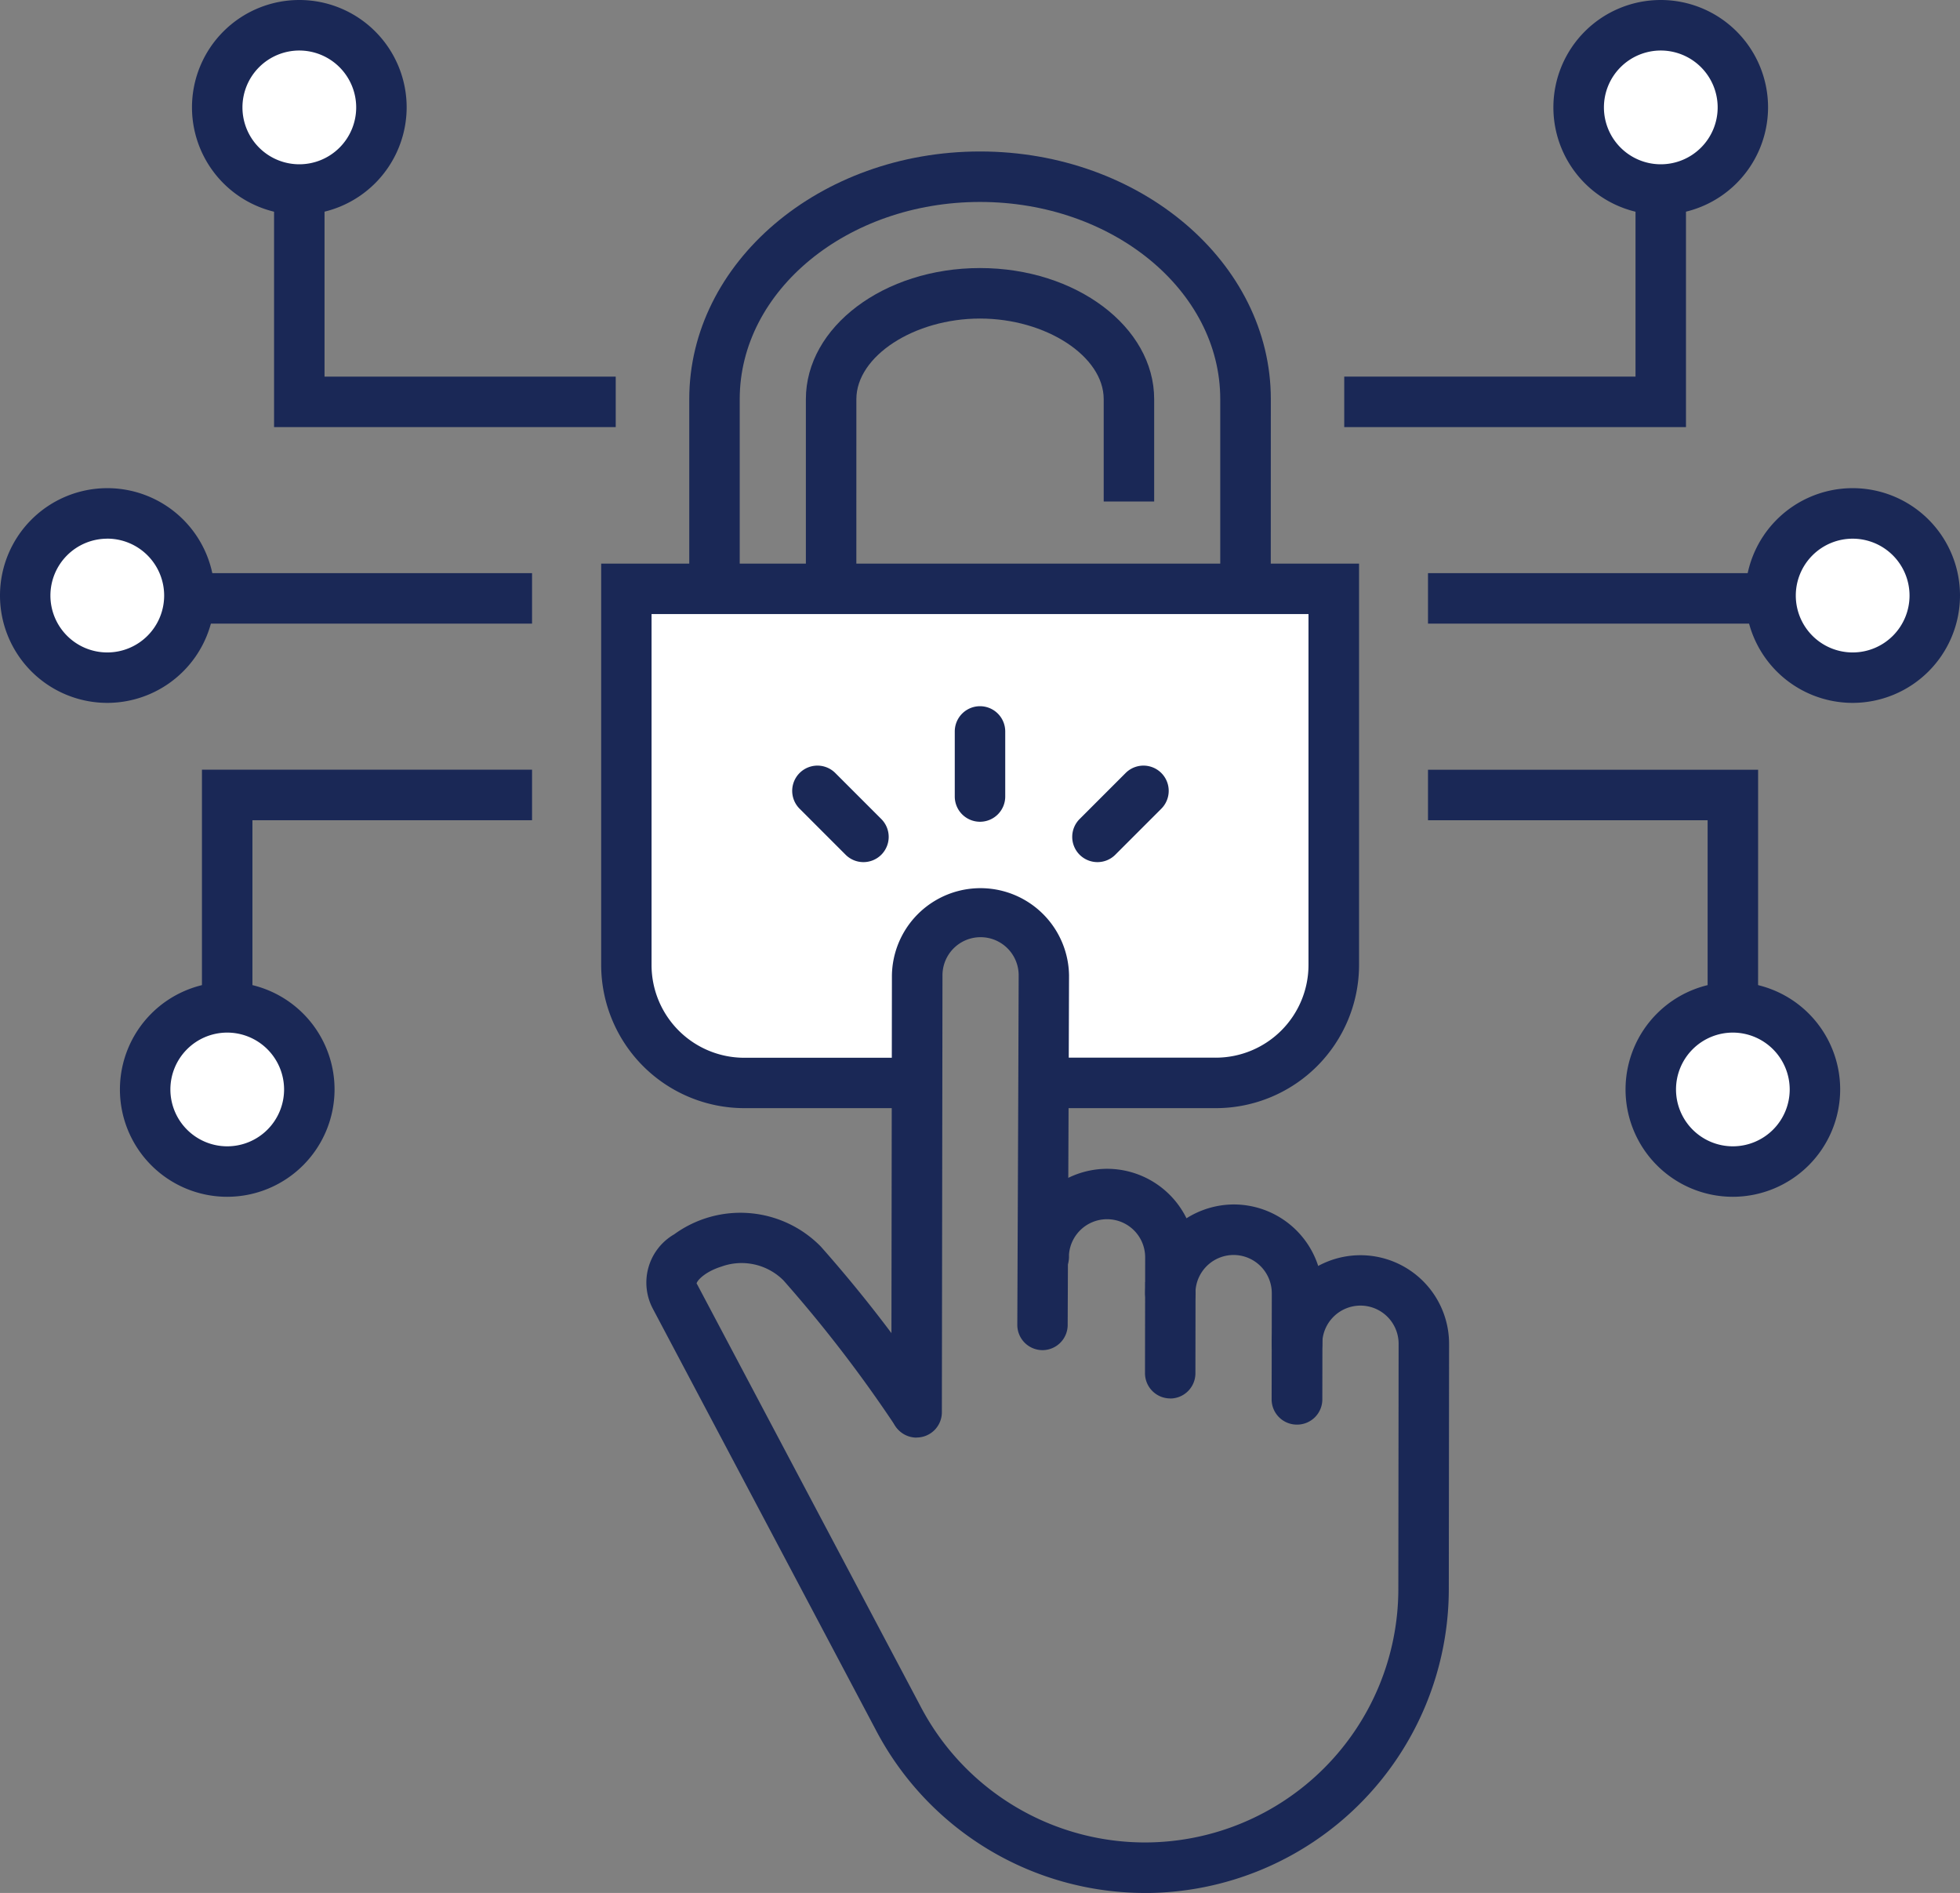
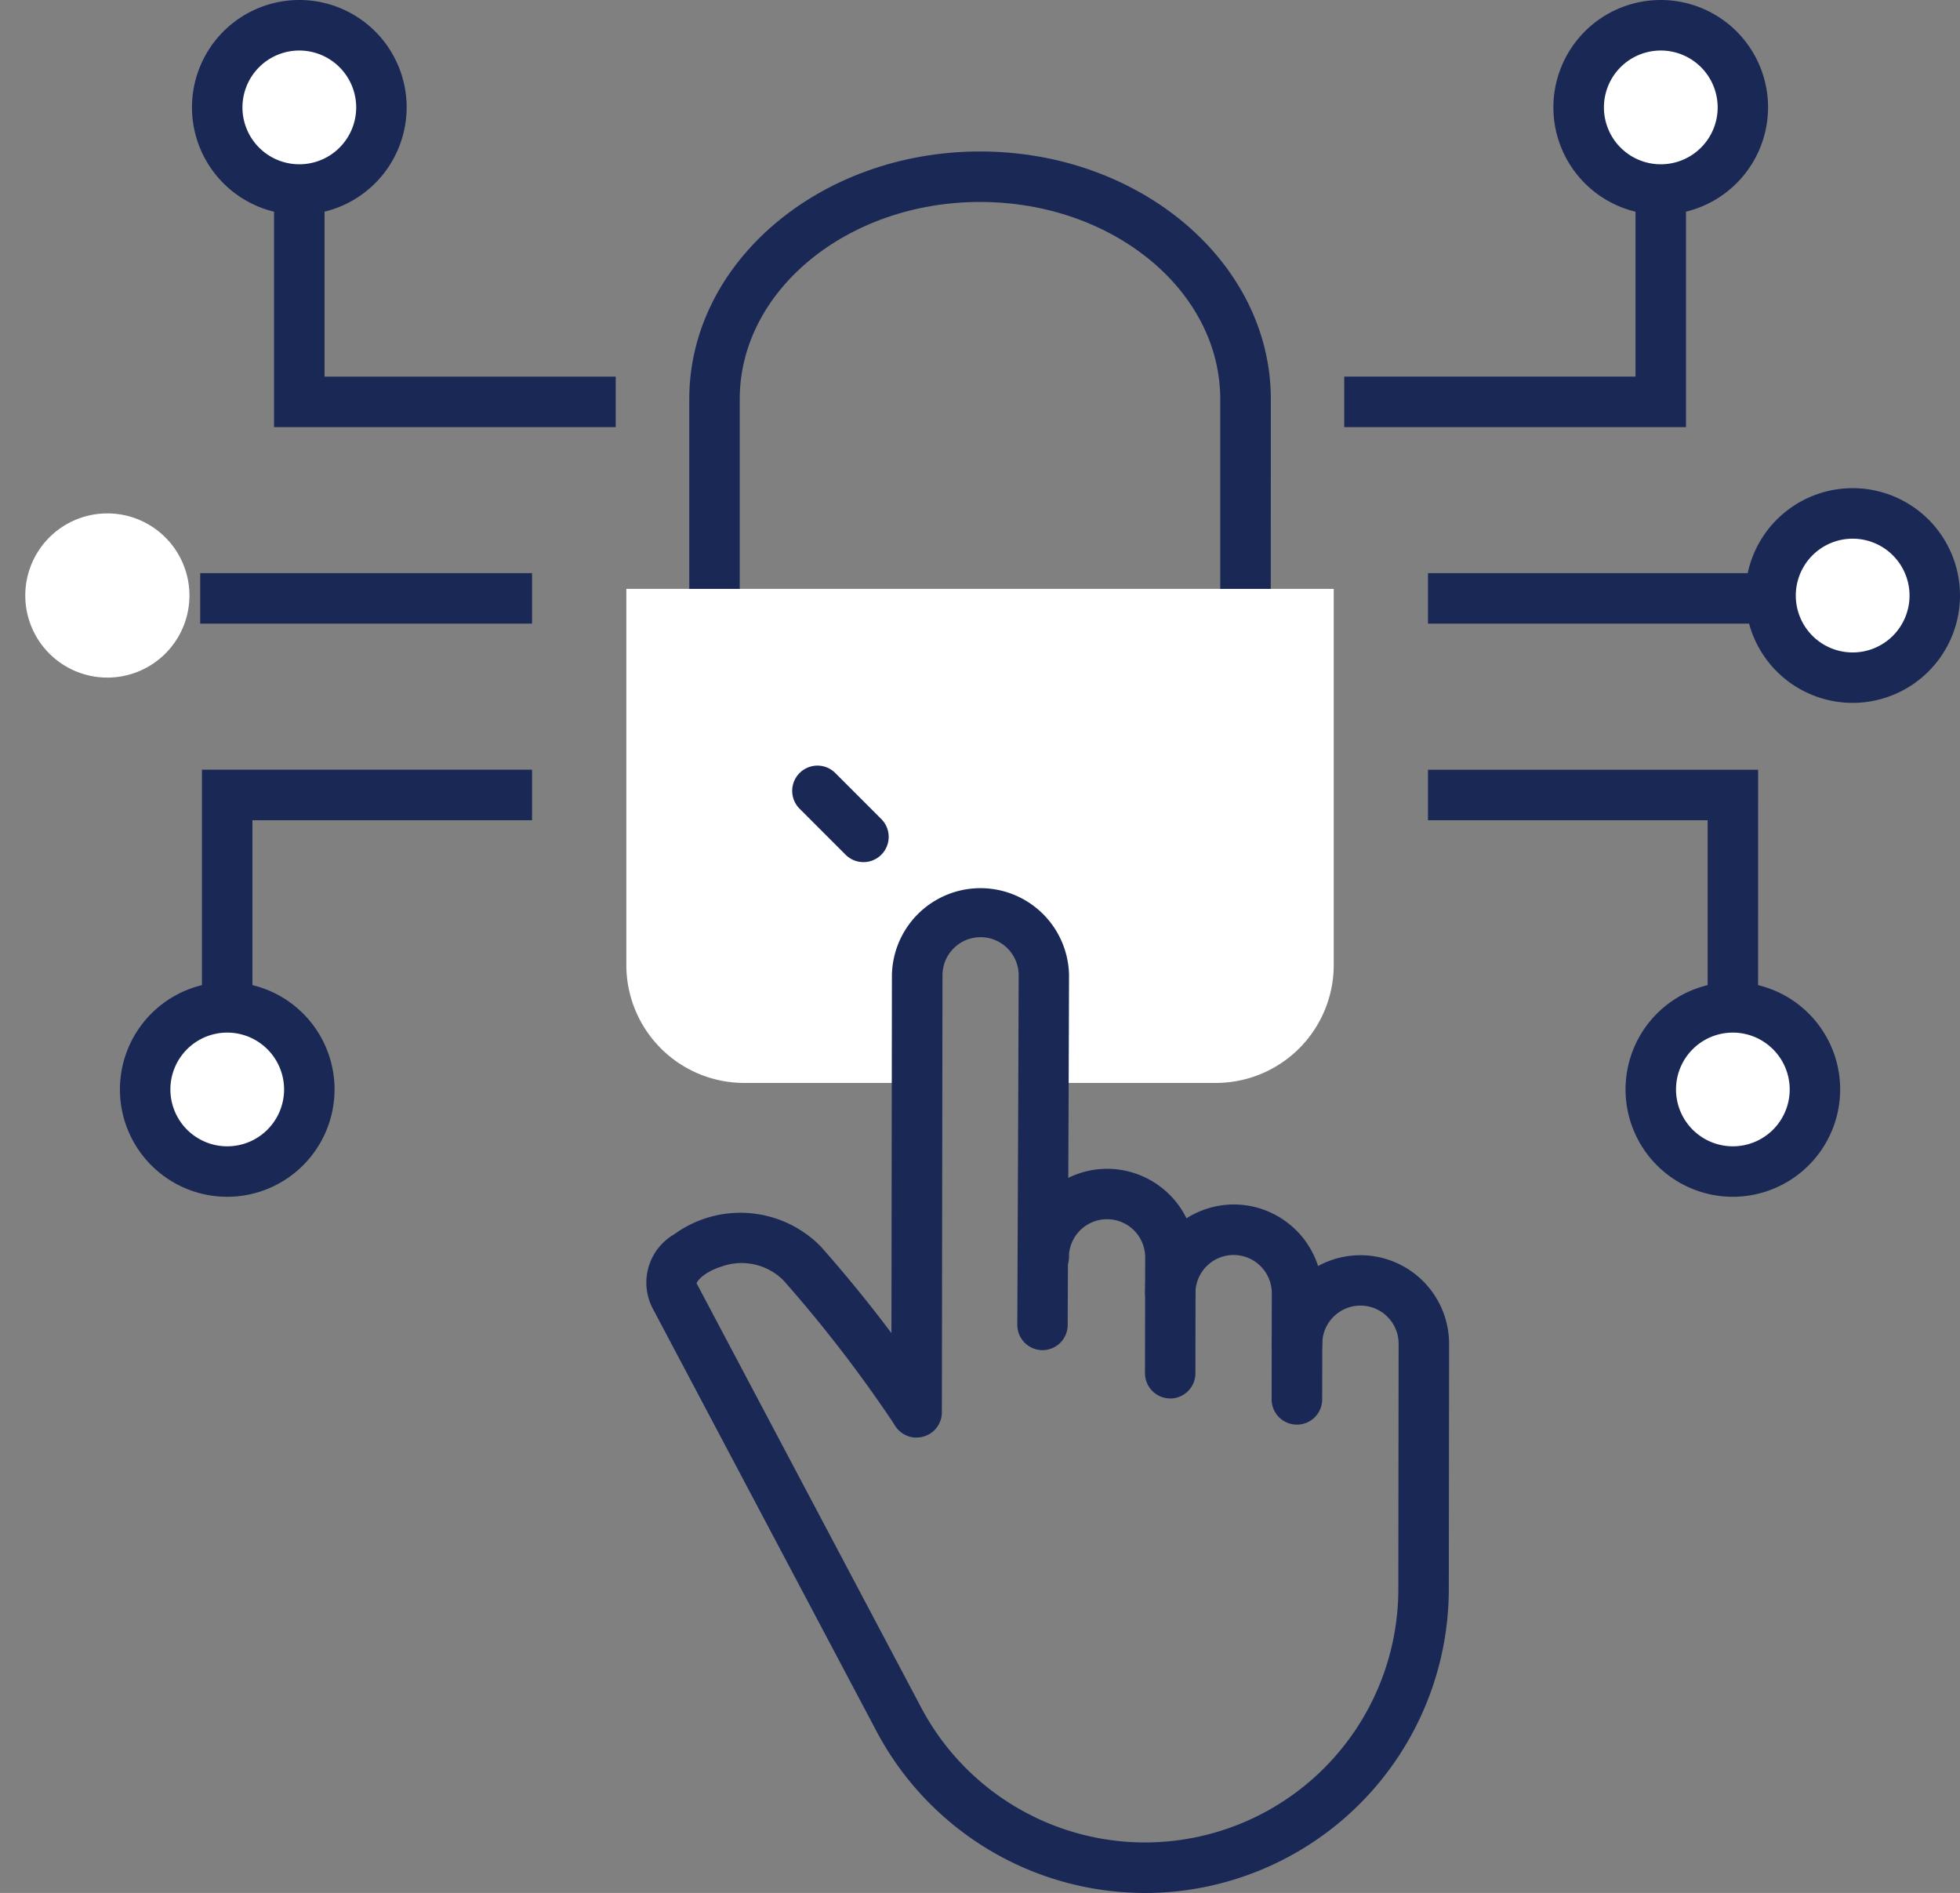
<svg xmlns="http://www.w3.org/2000/svg" id="Groupe_1531" data-name="Groupe 1531" width="83.58" height="80.703" viewBox="0 0 83.58 80.703">
  <rect x="0" y="0" width="83.58" height="80.703" fill="#808080" stroke="none" />
  <path id="Tracé_27381" data-name="Tracé 27381" d="M338.357,141.089a3.5,3.5,0,1,1-3.5,3.5,3.5,3.5,0,0,1,3.5-3.5" transform="translate(-259.353 -119.201)" fill="#fff" />
  <path id="Tracé_27382" data-name="Tracé 27382" d="M315.687,234.485a3.5,3.5,0,1,1-3.5,3.5,3.5,3.5,0,0,1,3.5-3.5" transform="translate(-241.793 -191.538)" fill="#fff" />
  <path id="Tracé_27383" data-name="Tracé 27383" d="M302.048,48.789a3.5,3.5,0,1,1,0,7h0a3.5,3.5,0,0,1,0-7" transform="translate(-231.231 -47.713)" fill="#fff" />
  <path id="Tracé_27384" data-name="Tracé 27384" d="M148.616,155.358v16.036a5.028,5.028,0,0,1-5.028,5.028h-7.352c.007-2.016.014-3.761.016-4.587a2.7,2.7,0,0,0-5.4,0l-.007,4.587h-7.366a5.028,5.028,0,0,1-5.028-5.028V155.358h30.165Z" transform="translate(-91.742 -130.253)" fill="#fff" />
  <path id="Tracé_27385" data-name="Tracé 27385" d="M44.584,48.789a3.5,3.5,0,0,1,0,7h0a3.5,3.5,0,0,1,0-7" transform="translate(-31.819 -47.713)" fill="#fff" />
  <path id="Tracé_27386" data-name="Tracé 27386" d="M30.944,234.485a3.5,3.5,0,1,1-3.5,3.5,3.5,3.5,0,0,1,3.5-3.5" transform="translate(-21.256 -191.538)" fill="#fff" />
  <path id="Tracé_27387" data-name="Tracé 27387" d="M8.274,141.089a3.5,3.5,0,1,1-3.5,3.5,3.5,3.5,0,0,1,3.5-3.5" transform="translate(-3.696 -119.201)" fill="#fff" />
  <path id="Tracé_27388" data-name="Tracé 27388" d="M155.154,91.307H153V83.218c0-4.635-4.6-8.406-10.244-8.406s-10.247,3.771-10.247,8.406v8.089h-2.152V83.218c0-5.822,5.562-10.558,12.4-10.558s12.4,4.736,12.4,10.558Z" transform="translate(-100.965 -66.202)" fill="#1a2856" />
-   <path id="Tracé_27389" data-name="Tracé 27389" d="M154.56,108.377h-2.152v-8.089c0-3.082,3.331-5.589,7.425-5.589s7.427,2.507,7.427,5.589v4.365h-2.152v-4.365c0-1.83-2.465-3.436-5.275-3.436s-5.272,1.606-5.272,3.436Z" transform="translate(-118.043 -83.271)" fill="#1a2856" />
-   <path id="Tracé_27390" data-name="Tracé 27390" d="M139.892,173.8h-7.177v-2.152h7.177a3.956,3.956,0,0,0,3.952-3.952v-14.96H115.83V167.7a3.956,3.956,0,0,0,3.952,3.952h7.347V173.8h-7.347a6.111,6.111,0,0,1-6.1-6.1V150.585H146V167.7a6.111,6.111,0,0,1-6.1,6.1" transform="translate(-88.046 -126.556)" fill="#1a2856" />
  <rect id="Rectangle_858" data-name="Rectangle 858" width="14.151" height="2.152" transform="translate(8.537 24.435)" fill="#1a2856" />
-   <path id="Tracé_27391" data-name="Tracé 27391" d="M4.578,145.471a4.577,4.577,0,1,1,4.576-4.578,4.583,4.583,0,0,1-4.576,4.578m0-7A2.425,2.425,0,1,0,7,140.893a2.428,2.428,0,0,0-2.424-2.424" transform="translate(0 -115.505)" fill="#1a2856" />
  <path id="Tracé_27392" data-name="Tracé 27392" d="M66.4,89.973H51.831V79.842h2.152v7.979H66.4Z" transform="translate(-40.144 -71.764)" fill="#1a2856" />
  <path id="Tracé_27393" data-name="Tracé 27393" d="M40.345,199.678H38.193V189.545H52.269V191.7H40.345Z" transform="translate(-29.581 -156.731)" fill="#1a2856" />
  <path id="Tracé_27394" data-name="Tracé 27394" d="M40.888,53.171a4.577,4.577,0,1,1,4.576-4.578,4.586,4.586,0,0,1-4.576,4.578m0-7a2.425,2.425,0,1,0,2.424,2.424,2.428,2.428,0,0,0-2.424-2.424" transform="translate(-28.123 -44.017)" fill="#1a2856" />
  <path id="Tracé_27395" data-name="Tracé 27395" d="M27.247,238.864a4.576,4.576,0,1,1,4.578-4.576,4.581,4.581,0,0,1-4.578,4.576m0-7a2.424,2.424,0,1,0,2.426,2.424,2.426,2.426,0,0,0-2.426-2.424" transform="translate(-17.559 -187.841)" fill="#1a2856" />
  <rect id="Rectangle_859" data-name="Rectangle 859" width="14.151" height="2.152" transform="translate(60.894 24.435)" fill="#1a2856" />
  <path id="Tracé_27396" data-name="Tracé 27396" d="M334.661,145.471a4.577,4.577,0,1,1,4.576-4.578,4.582,4.582,0,0,1-4.576,4.578m0-7a2.425,2.425,0,1,0,2.424,2.424,2.426,2.426,0,0,0-2.424-2.424" transform="translate(-255.657 -115.505)" fill="#1a2856" />
  <path id="Tracé_27397" data-name="Tracé 27397" d="M268.793,89.973H254.22V87.821h12.421V79.842h2.152Z" transform="translate(-196.898 -71.764)" fill="#1a2856" />
  <path id="Tracé_27398" data-name="Tracé 27398" d="M284.137,199.678h-2.152V191.7H270.061v-2.152h14.077Z" transform="translate(-209.167 -156.731)" fill="#1a2856" />
  <path id="Tracé_27399" data-name="Tracé 27399" d="M298.355,53.171a4.577,4.577,0,1,1,4.575-4.578,4.583,4.583,0,0,1-4.575,4.578m0-7a2.425,2.425,0,1,0,2.426,2.424,2.426,2.426,0,0,0-2.426-2.424" transform="translate(-227.535 -44.017)" fill="#1a2856" />
  <path id="Tracé_27400" data-name="Tracé 27400" d="M311.991,238.864a4.576,4.576,0,1,1,4.576-4.576,4.582,4.582,0,0,1-4.576,4.576m0-7a2.424,2.424,0,1,0,2.424,2.424,2.428,2.428,0,0,0-2.424-2.424" transform="translate(-238.097 -187.841)" fill="#1a2856" />
-   <path id="Tracé_27401" data-name="Tracé 27401" d="M223,281.139h0a1.076,1.076,0,0,1-1.075-1.077l.007-4.525a1.632,1.632,0,0,0-1.628-1.63h0a1.631,1.631,0,0,0-1.622,1.488l0,.05c0,.029,0,.058,0,.087a1.076,1.076,0,0,1-2.152,0q0-.122.007-.244v-.221l.03-.061a3.8,3.8,0,0,1,3.742-3.253h.006a3.785,3.785,0,0,1,3.779,3.785l-.007,4.525A1.076,1.076,0,0,1,223,281.139" transform="translate(-167.699 -220.403)" fill="#1a2856" />
+   <path id="Tracé_27401" data-name="Tracé 27401" d="M223,281.139h0a1.076,1.076,0,0,1-1.075-1.077l.007-4.525a1.632,1.632,0,0,0-1.628-1.63h0a1.631,1.631,0,0,0-1.622,1.488l0,.05c0,.029,0,.058,0,.087a1.076,1.076,0,0,1-2.152,0q0-.122.007-.244v-.221l.03-.061a3.8,3.8,0,0,1,3.742-3.253a3.785,3.785,0,0,1,3.779,3.785l-.007,4.525A1.076,1.076,0,0,1,223,281.139" transform="translate(-167.699 -220.403)" fill="#1a2856" />
  <path id="Tracé_27402" data-name="Tracé 27402" d="M199.047,274.79h0a1.076,1.076,0,0,1-1.074-1.078l.007-4.933a1.625,1.625,0,0,0-1.623-1.63h0a1.629,1.629,0,0,0-1.625,1.5l0,.067c0,.012,0,.025,0,.039a1.085,1.085,0,0,1-1.076,1.08,1.068,1.068,0,0,1-1.076-1.066c0-.057,0-.115.006-.173,0-.013,0-.026,0-.04s0-.062.008-.1A3.788,3.788,0,0,1,196.35,265h.006a3.777,3.777,0,0,1,3.774,3.786l-.007,4.933a1.076,1.076,0,0,1-1.076,1.074" transform="translate(-149.147 -215.17)" fill="#1a2856" />
  <path id="Tracé_27403" data-name="Tracé 27403" d="M143.44,302.335h-.019a12.954,12.954,0,0,1-11.386-6.808c-.034-.061-.071-.133-.109-.206l-9.47-17.885a2.379,2.379,0,0,1,.907-3.182,4.8,4.8,0,0,1,6.25.522,58.479,58.479,0,0,1,4.985,6.486,1.076,1.076,0,0,1-1.8,1.172,57.326,57.326,0,0,0-4.778-6.216,2.527,2.527,0,0,0-2.648-.586c-.7.22-1.031.591-1.055.716,0,0,0,.009.012.021l.023.041,9.484,17.912c.032.063.06.116.09.17a10.808,10.808,0,0,0,9.5,5.69h.015a10.812,10.812,0,0,0,10.8-10.785l.012-10.471a1.628,1.628,0,0,0-1.629-1.632h0a1.631,1.631,0,0,0-1.627,1.628A1.076,1.076,0,0,1,149.916,280h0a1.076,1.076,0,0,1-1.074-1.078,3.786,3.786,0,0,1,3.781-3.776h.006a3.78,3.78,0,0,1,3.776,3.788l-.012,10.469a12.968,12.968,0,0,1-12.951,12.934" transform="translate(-94.612 -221.632)" fill="#1a2856" />
  <path id="Tracé_27404" data-name="Tracé 27404" d="M169.637,235.171h0a1.075,1.075,0,0,1-1.075-1.075l.025-18.634a3.777,3.777,0,0,1,7.553,0l-.016,4.592c-.009,2.439-.021,5.272-.03,7.351l-.012,2.965a1.076,1.076,0,0,1-1.076,1.072h0a1.076,1.076,0,0,1-1.072-1.08l.012-2.966c.009-2.079.021-4.911.03-7.349l.016-4.586a1.624,1.624,0,0,0-3.249,0l-.026,18.63a1.077,1.077,0,0,1-1.076,1.076" transform="translate(-130.553 -173.881)" fill="#1a2856" />
-   <path id="Tracé_27405" data-name="Tracé 27405" d="M181.64,182.467a1.076,1.076,0,0,1-1.076-1.076v-2.774a1.076,1.076,0,1,1,2.152,0v2.774a1.076,1.076,0,0,1-1.076,1.076" transform="translate(-139.85 -147.433)" fill="#1a2856" />
  <path id="Tracé_27406" data-name="Tracé 27406" d="M152.86,192.9a1.073,1.073,0,0,1-.761-.315l-1.962-1.962a1.076,1.076,0,1,1,1.522-1.522l1.962,1.962a1.076,1.076,0,0,1-.761,1.837" transform="translate(-116.04 -156.145)" fill="#1a2856" />
-   <path id="Tracé_27407" data-name="Tracé 27407" d="M203.856,192.9a1.076,1.076,0,0,1-.761-1.837l1.962-1.962a1.076,1.076,0,1,1,1.522,1.522l-1.962,1.962a1.073,1.073,0,0,1-.761.315" transform="translate(-157.057 -156.145)" fill="#1a2856" />
</svg>